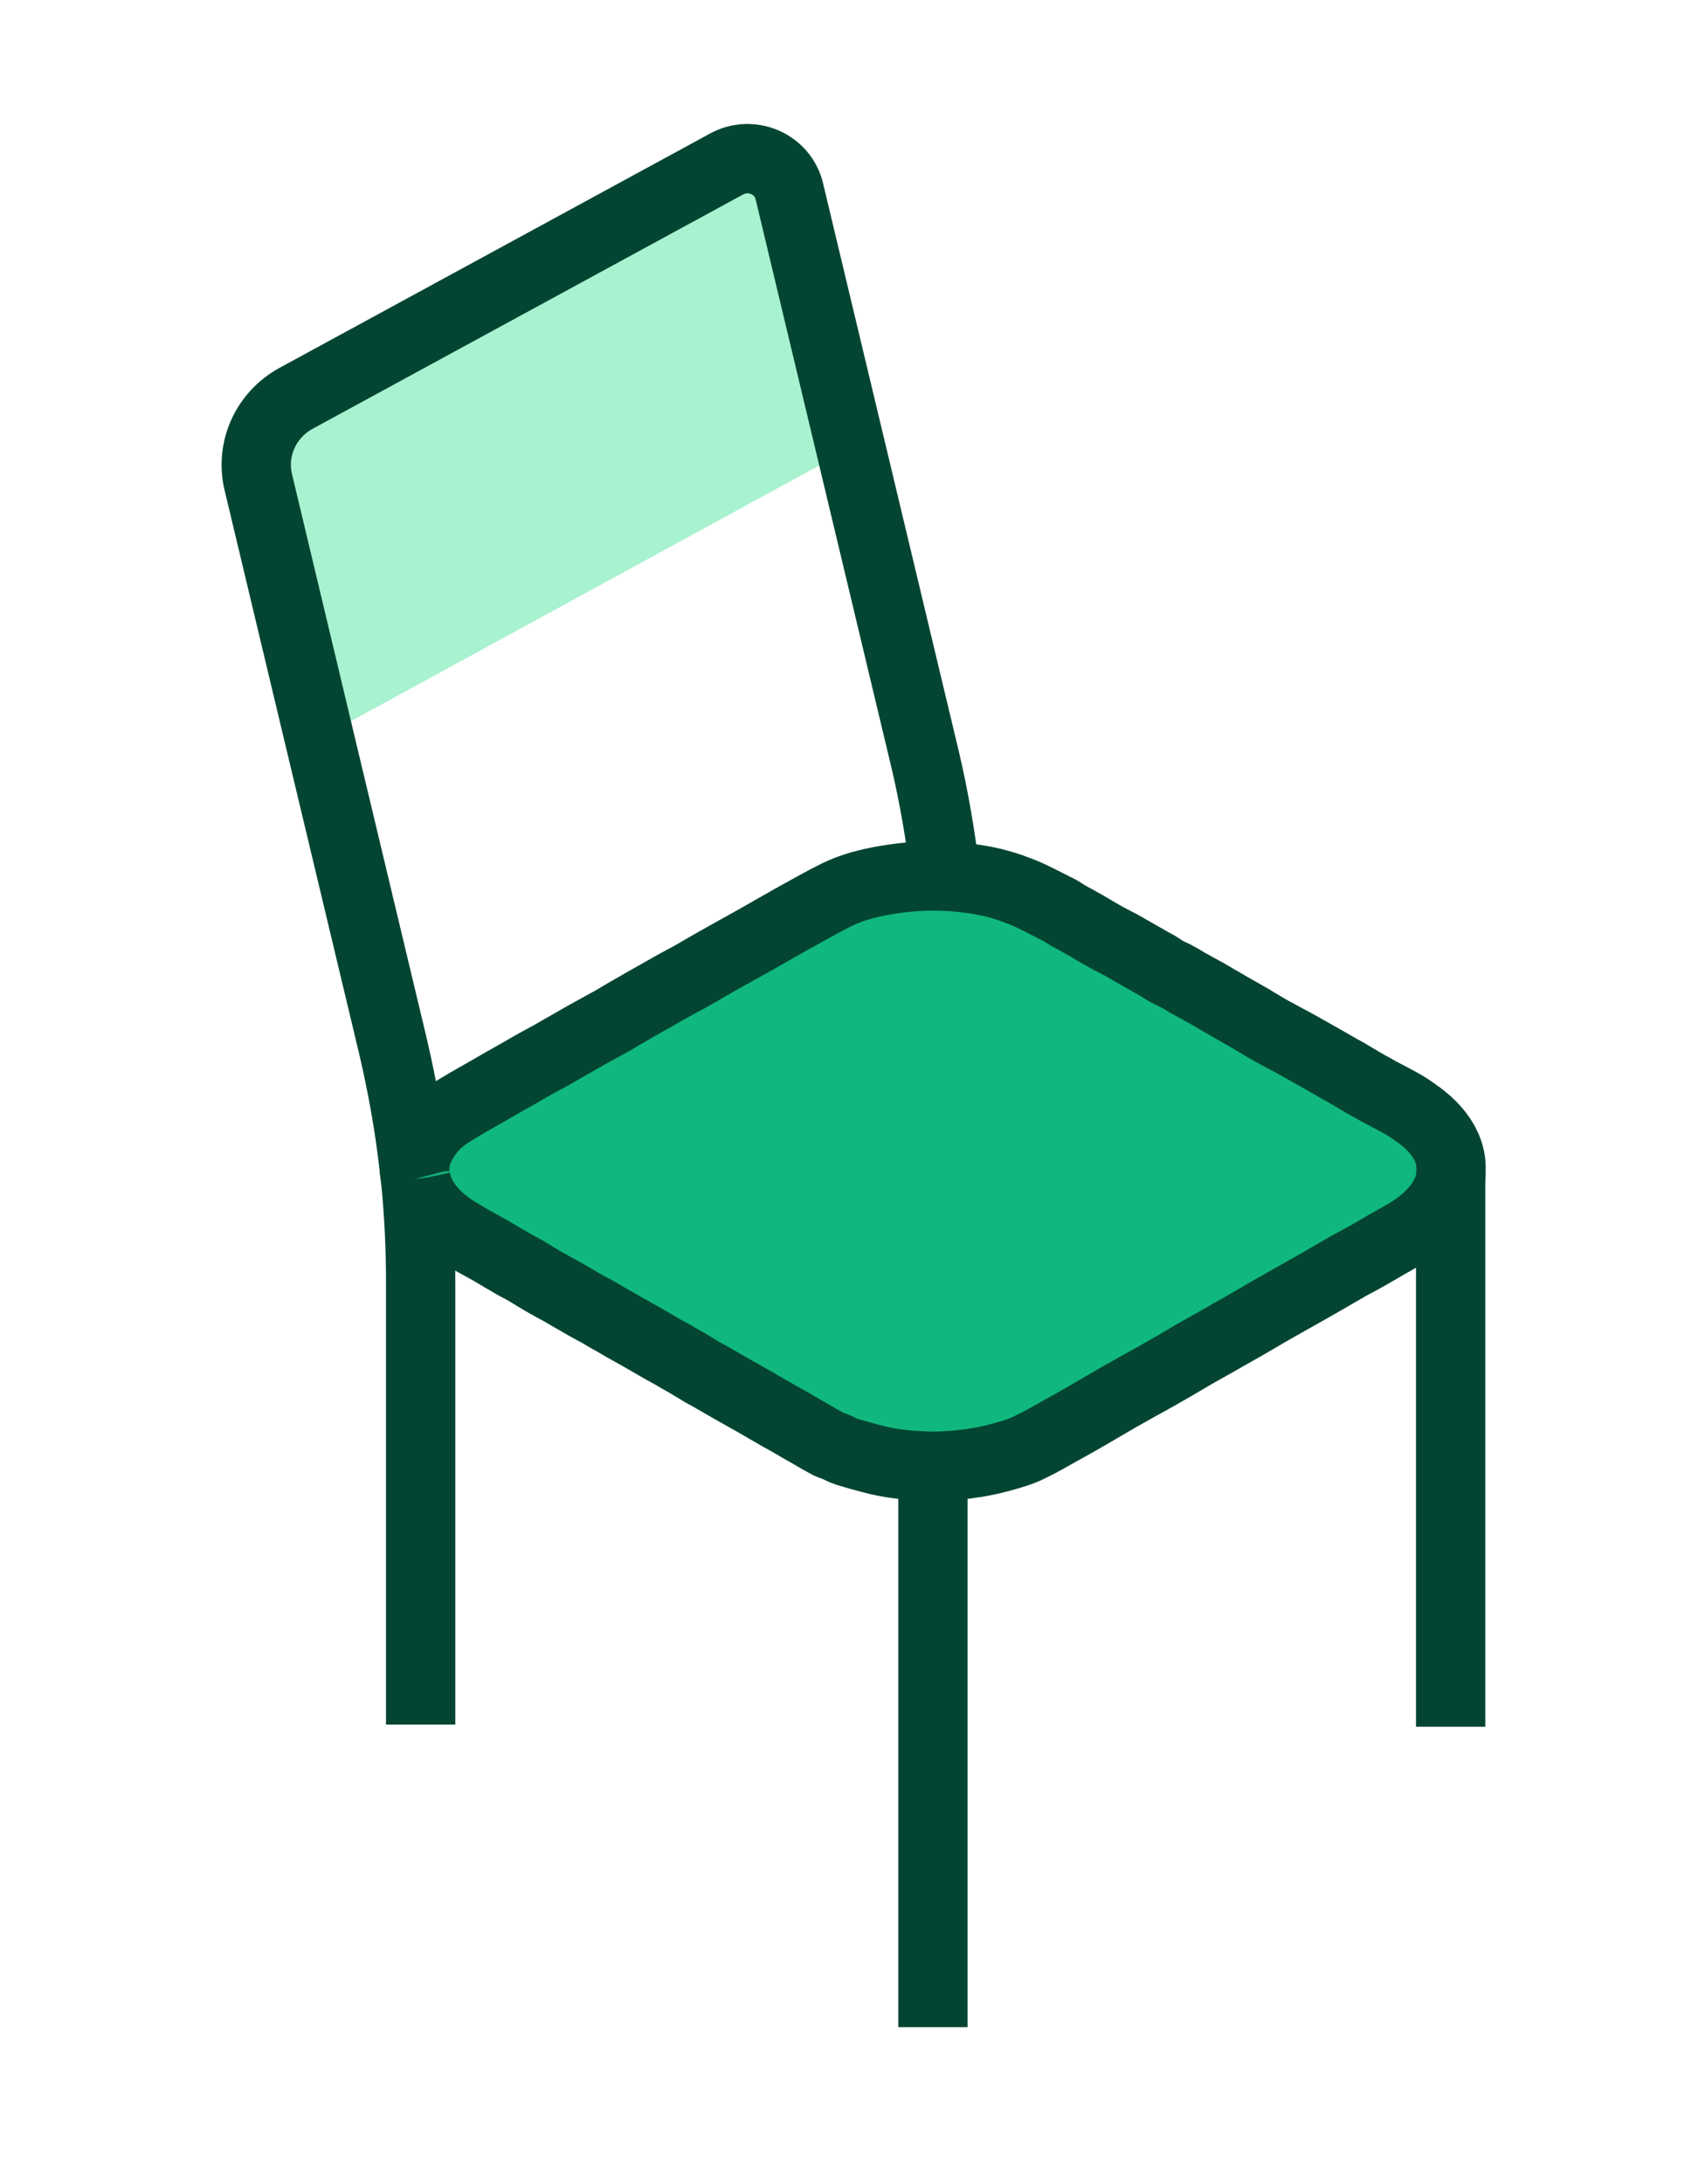
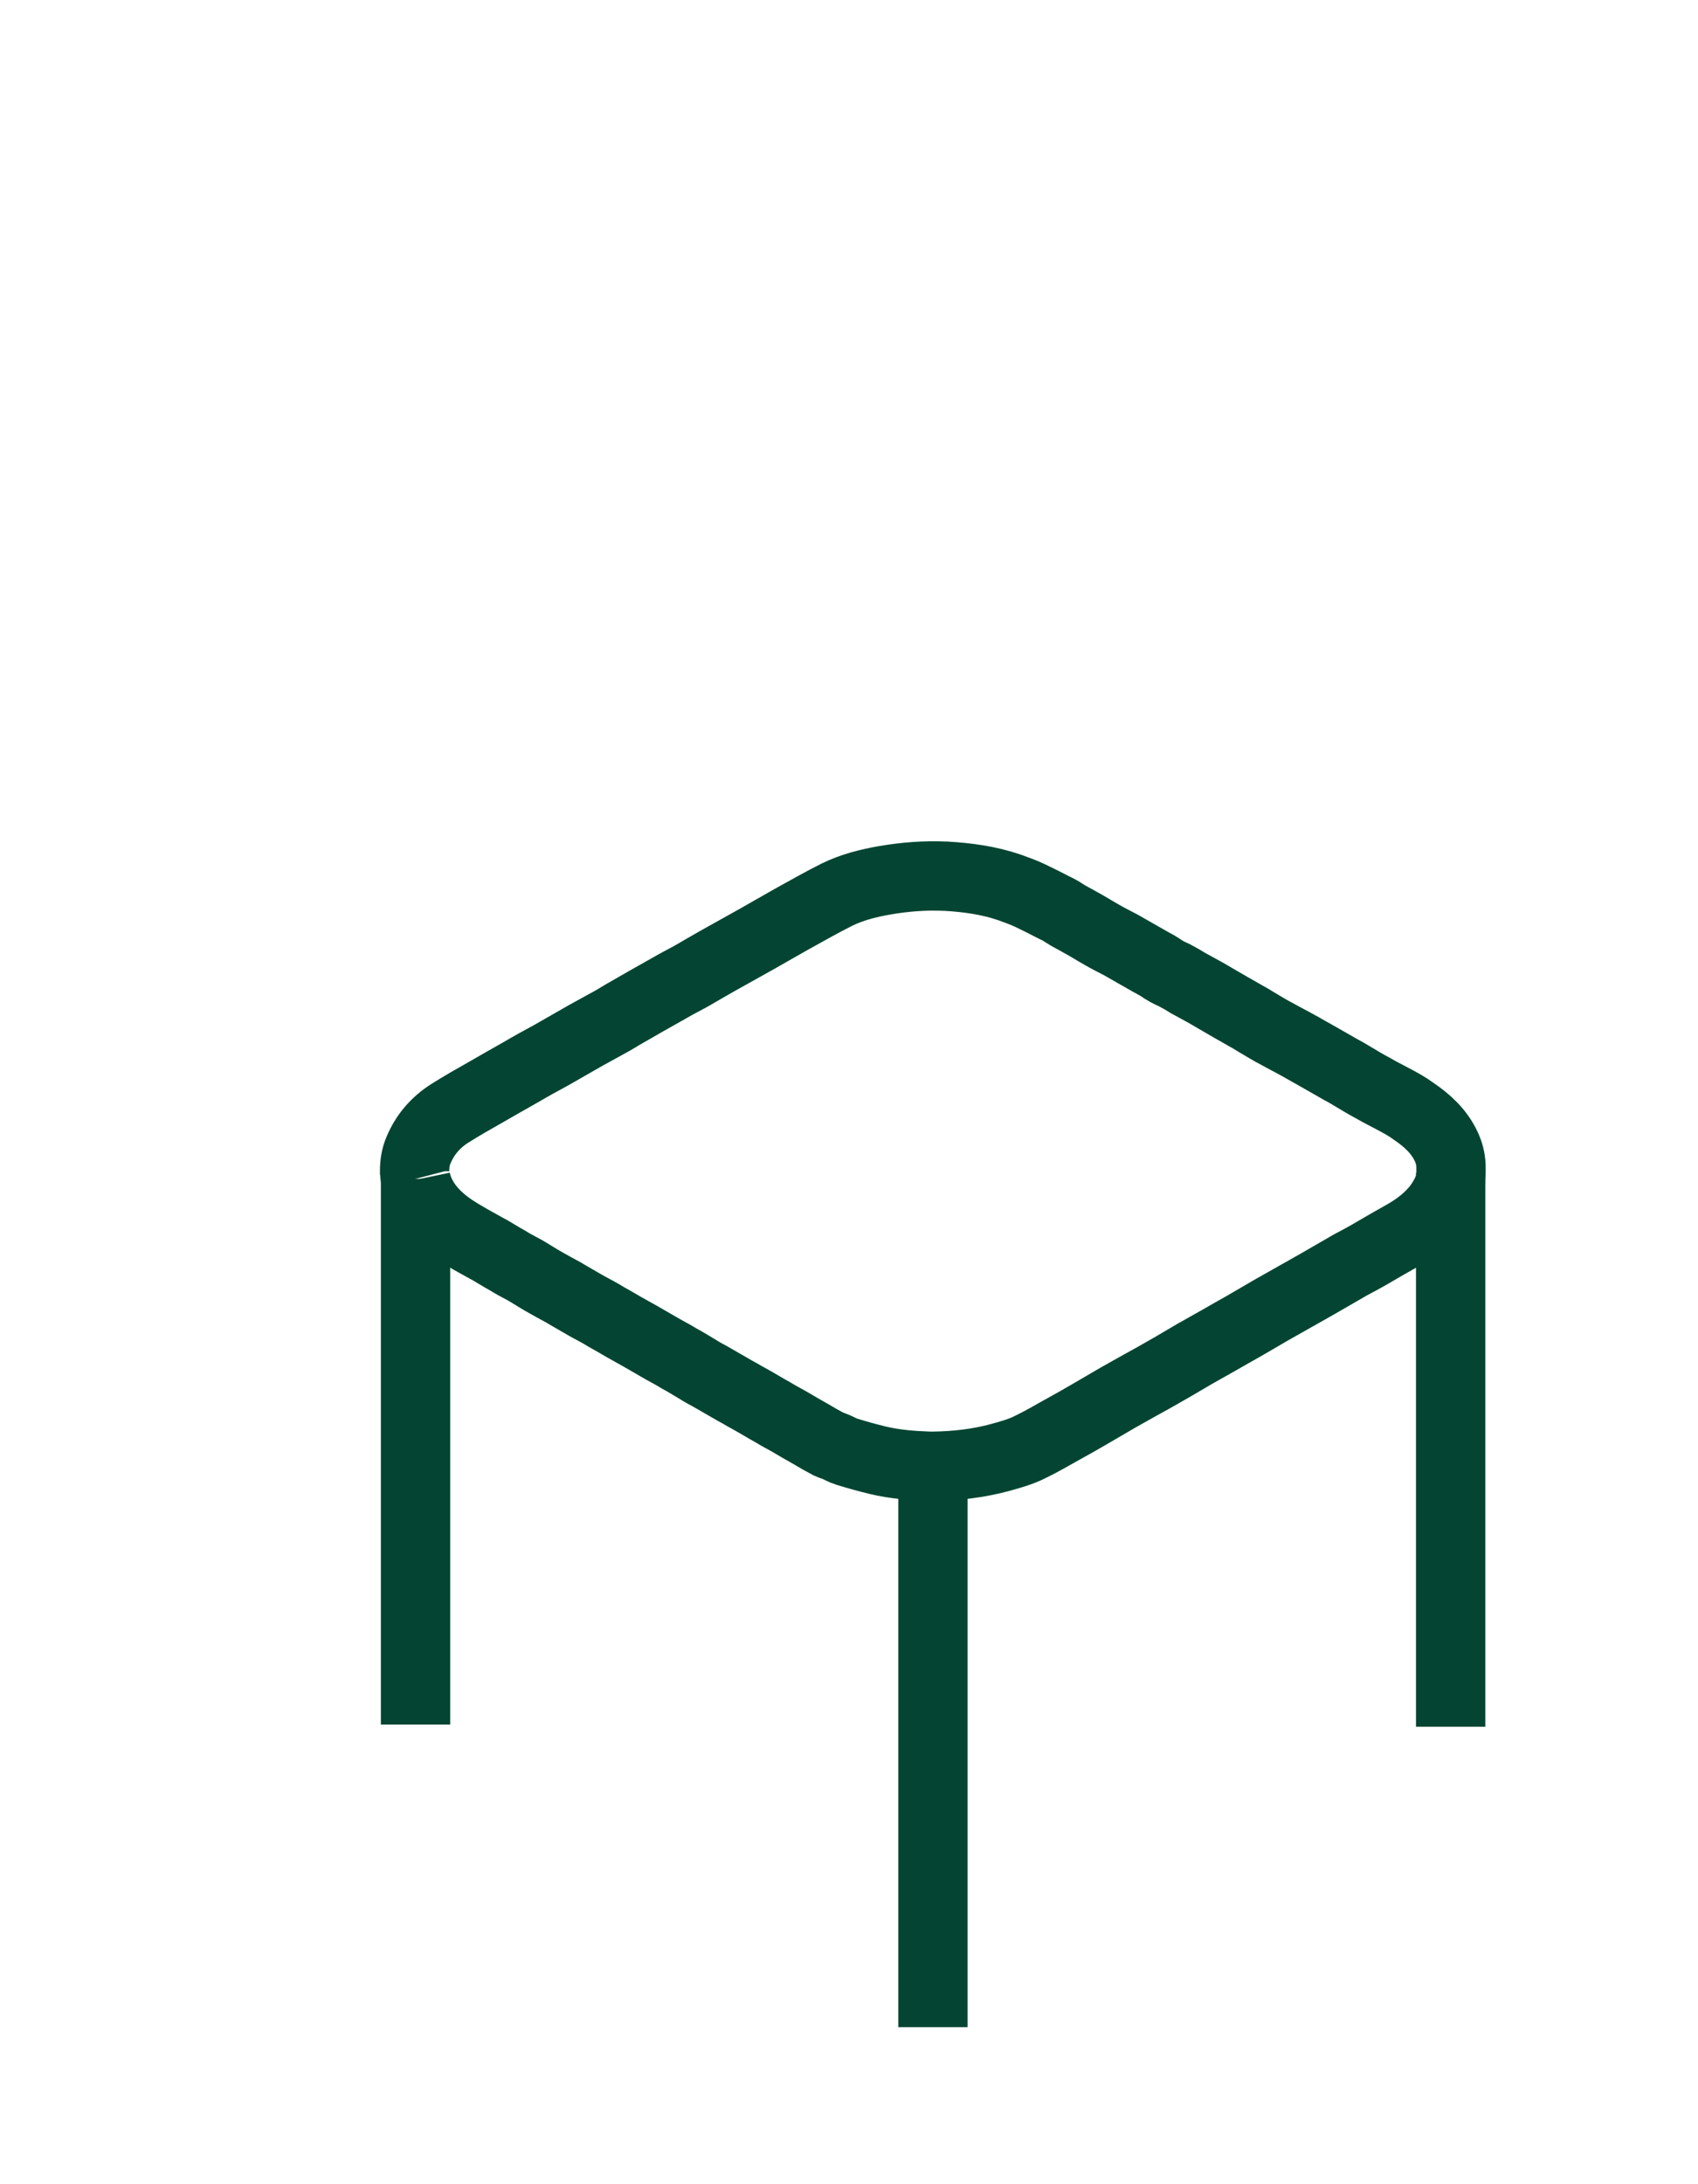
<svg xmlns="http://www.w3.org/2000/svg" width="49" height="63" viewBox="0 0 49 63" fill="none">
-   <path d="M27.283 25.264H27.301C27.921 25.3 28.531 25.382 29.123 25.583C29.326 25.656 29.529 25.729 29.724 25.821C29.955 25.93 30.186 26.049 30.417 26.168C30.519 26.213 30.62 26.268 30.713 26.332C30.852 26.423 31.009 26.496 31.147 26.578C31.369 26.697 31.582 26.834 31.794 26.953C31.979 27.062 32.174 27.154 32.358 27.254C32.636 27.409 32.913 27.574 33.191 27.729C33.283 27.784 33.385 27.829 33.477 27.893C33.607 27.985 33.745 28.058 33.893 28.122C34.032 28.195 34.161 28.268 34.291 28.35C34.429 28.423 34.568 28.505 34.707 28.578C34.846 28.651 34.975 28.733 35.104 28.806C35.382 28.971 35.659 29.126 35.946 29.29C36.047 29.345 36.14 29.4 36.242 29.464C36.445 29.582 36.648 29.71 36.861 29.82C37.055 29.929 37.258 30.03 37.453 30.139C37.591 30.212 37.721 30.294 37.859 30.368C38.137 30.523 38.414 30.687 38.691 30.842C38.793 30.897 38.895 30.952 38.997 31.016C39.209 31.144 39.422 31.271 39.644 31.39C39.829 31.5 40.023 31.591 40.208 31.692C40.411 31.801 40.614 31.911 40.799 32.048C41.188 32.312 41.53 32.623 41.733 33.061C41.816 33.234 41.863 33.417 41.872 33.618V33.828C41.872 34.002 41.835 34.175 41.761 34.339C41.687 34.504 41.594 34.659 41.484 34.805C41.225 35.134 40.892 35.389 40.522 35.599C40.18 35.791 39.847 35.983 39.505 36.184C39.329 36.284 39.145 36.385 38.969 36.476C38.636 36.668 38.322 36.85 37.989 37.042C37.554 37.288 37.129 37.526 36.694 37.772C36.426 37.928 36.149 38.092 35.881 38.247C35.641 38.384 35.391 38.521 35.141 38.667C34.919 38.795 34.698 38.914 34.476 39.041C34.208 39.197 33.939 39.361 33.662 39.516C33.413 39.662 33.163 39.799 32.913 39.936C32.691 40.064 32.469 40.183 32.248 40.311C31.979 40.466 31.702 40.63 31.434 40.785C31.184 40.931 30.925 41.078 30.676 41.215C30.361 41.388 30.056 41.571 29.733 41.726C29.465 41.863 29.169 41.945 28.873 42.027C28.235 42.201 27.588 42.274 26.931 42.283H26.821C26.321 42.264 25.822 42.228 25.332 42.109C25.027 42.036 24.731 41.954 24.435 41.863C24.315 41.826 24.213 41.762 24.102 41.717C24.047 41.689 23.982 41.68 23.927 41.653C23.751 41.562 23.576 41.461 23.409 41.361C23.196 41.242 22.974 41.114 22.762 40.986C22.614 40.904 22.457 40.822 22.309 40.731C22.078 40.603 21.856 40.466 21.625 40.338C21.486 40.265 21.357 40.183 21.218 40.11C20.978 39.973 20.728 39.827 20.488 39.69C20.367 39.626 20.247 39.562 20.136 39.489C19.951 39.379 19.776 39.27 19.591 39.169C19.443 39.078 19.286 38.996 19.138 38.914L18.472 38.53C18.315 38.439 18.158 38.357 18.001 38.265C17.825 38.165 17.659 38.065 17.492 37.973C17.446 37.946 17.4 37.919 17.353 37.891C17.196 37.8 17.03 37.718 16.873 37.626C16.706 37.535 16.549 37.434 16.383 37.343L16.244 37.261C16.078 37.17 15.92 37.088 15.763 36.996C15.597 36.905 15.44 36.804 15.273 36.704C15.227 36.677 15.181 36.649 15.134 36.622C14.968 36.531 14.802 36.449 14.645 36.348C14.478 36.257 14.321 36.156 14.164 36.065C14.108 36.038 14.053 36.001 13.997 35.974C13.803 35.864 13.609 35.764 13.415 35.645C13.045 35.435 12.703 35.198 12.426 34.869C12.213 34.613 12.065 34.33 12 34.02C12 33.947 11.982 33.874 11.973 33.791C11.973 33.581 12 33.381 12.084 33.189C12.268 32.742 12.574 32.385 12.99 32.121C13.322 31.911 13.674 31.71 14.016 31.518C14.349 31.326 14.681 31.134 15.024 30.943C15.319 30.769 15.615 30.605 15.92 30.441C16.253 30.249 16.595 30.057 16.928 29.865C17.141 29.747 17.363 29.628 17.575 29.509C17.714 29.436 17.843 29.354 17.982 29.272C18.426 29.016 18.87 28.761 19.313 28.514C19.517 28.395 19.729 28.286 19.933 28.176C20.266 27.985 20.589 27.793 20.922 27.61C21.227 27.437 21.532 27.272 21.837 27.099C22.18 26.907 22.521 26.706 22.864 26.515C23.298 26.277 23.723 26.031 24.167 25.811C24.593 25.602 25.064 25.483 25.535 25.401C26.118 25.3 26.7 25.255 27.292 25.282L27.283 25.264Z" fill="#11B87E" />
-   <path d="M22.78 5.515L24.555 12.938H24.537L9.227 21.292L7.461 13.896C7.239 12.947 7.673 11.97 8.542 11.495L20.959 4.72C21.68 4.328 22.586 4.72 22.771 5.515H22.78Z" fill="#A8F2CF" />
  <path d="M11.973 33.783C11.973 33.856 11.991 33.929 12 34.002C11.982 33.929 11.982 33.856 11.973 33.783Z" fill="#11B87E" />
  <path d="M41.862 33.828V49.806" stroke="#034532" stroke-width="2" stroke-miterlimit="10" />
  <path d="M26.922 42.274V58.471" stroke="#034532" stroke-width="2" stroke-miterlimit="10" />
-   <path d="M11.991 34.002C12.093 34.997 12.139 36.002 12.139 37.006V49.743" stroke="#034532" stroke-width="2" stroke-miterlimit="10" />
-   <path d="M27.282 25.264C27.144 24.113 26.95 22.963 26.681 21.84L24.555 12.947L22.78 5.524C22.595 4.73 21.689 4.337 20.968 4.73L8.533 11.495C7.673 11.97 7.229 12.947 7.451 13.896L9.217 21.292L11.344 30.194C11.621 31.381 11.834 32.577 11.963 33.783" stroke="#034532" stroke-width="2" stroke-miterlimit="10" />
+   <path d="M11.991 34.002V49.743" stroke="#034532" stroke-width="2" stroke-miterlimit="10" />
  <path d="M11.992 34.002C11.973 33.929 11.973 33.856 11.964 33.782C11.964 33.572 11.992 33.372 12.075 33.18C12.26 32.733 12.565 32.376 12.981 32.112C13.314 31.902 13.665 31.701 14.007 31.509C14.34 31.317 14.673 31.126 15.015 30.934C15.311 30.76 15.607 30.596 15.912 30.432C16.244 30.24 16.587 30.048 16.919 29.856C17.132 29.738 17.354 29.619 17.567 29.5C17.705 29.427 17.835 29.345 17.973 29.263C18.417 29.007 18.861 28.752 19.305 28.505C19.508 28.386 19.721 28.277 19.924 28.167C20.257 27.976 20.581 27.784 20.913 27.601C21.218 27.428 21.523 27.263 21.829 27.09C22.171 26.898 22.513 26.697 22.855 26.506C23.289 26.268 23.715 26.022 24.158 25.802C24.584 25.593 25.055 25.474 25.527 25.392C26.109 25.291 26.692 25.246 27.283 25.273H27.302C27.921 25.309 28.531 25.392 29.123 25.593C29.326 25.666 29.53 25.739 29.724 25.83C29.955 25.939 30.186 26.058 30.418 26.177C30.519 26.223 30.621 26.277 30.713 26.341C30.852 26.433 31.009 26.506 31.148 26.588C31.37 26.706 31.582 26.843 31.795 26.962C31.98 27.072 32.174 27.163 32.359 27.263C32.636 27.419 32.914 27.583 33.191 27.738C33.283 27.793 33.385 27.839 33.478 27.902C33.607 27.994 33.746 28.067 33.894 28.131C34.032 28.204 34.162 28.277 34.291 28.359C34.43 28.432 34.569 28.514 34.707 28.587C34.846 28.66 34.975 28.742 35.105 28.816C35.382 28.98 35.66 29.135 35.946 29.299C36.048 29.354 36.14 29.409 36.242 29.473C36.445 29.592 36.649 29.72 36.861 29.829C37.056 29.939 37.259 30.039 37.453 30.149C37.592 30.222 37.721 30.304 37.86 30.377C38.137 30.532 38.415 30.696 38.692 30.852C38.794 30.906 38.895 30.961 38.997 31.025C39.21 31.153 39.422 31.281 39.644 31.399C39.829 31.509 40.023 31.6 40.208 31.701C40.412 31.81 40.615 31.92 40.8 32.057C41.188 32.322 41.53 32.632 41.734 33.07C41.817 33.244 41.863 33.426 41.872 33.627C41.872 33.7 41.872 33.764 41.872 33.837C41.872 34.011 41.835 34.184 41.761 34.349C41.688 34.513 41.595 34.668 41.484 34.814C41.225 35.143 40.892 35.399 40.523 35.609C40.181 35.8 39.848 35.992 39.506 36.193C39.33 36.293 39.145 36.394 38.969 36.485C38.636 36.677 38.322 36.859 37.989 37.051C37.555 37.298 37.13 37.535 36.695 37.782C36.427 37.937 36.15 38.101 35.881 38.256C35.641 38.393 35.391 38.53 35.142 38.676C34.92 38.804 34.698 38.923 34.476 39.051C34.208 39.206 33.94 39.37 33.663 39.526C33.413 39.672 33.163 39.809 32.914 39.946C32.692 40.073 32.47 40.192 32.248 40.32C31.98 40.475 31.703 40.639 31.434 40.795C31.185 40.941 30.926 41.087 30.676 41.224C30.362 41.397 30.057 41.58 29.733 41.735C29.465 41.872 29.169 41.954 28.873 42.036C28.236 42.21 27.588 42.283 26.932 42.292H26.821C26.322 42.274 25.823 42.237 25.332 42.119C25.027 42.046 24.732 41.963 24.436 41.872C24.316 41.836 24.214 41.772 24.103 41.726C24.047 41.699 23.983 41.69 23.927 41.662C23.752 41.571 23.576 41.47 23.41 41.37C23.197 41.251 22.975 41.123 22.762 40.996C22.614 40.913 22.457 40.831 22.309 40.74C22.078 40.612 21.856 40.475 21.625 40.347C21.486 40.274 21.357 40.192 21.218 40.119C20.978 39.982 20.728 39.836 20.488 39.699C20.368 39.635 20.248 39.571 20.137 39.498C19.952 39.389 19.776 39.279 19.591 39.179C19.443 39.087 19.286 39.005 19.138 38.923L18.473 38.539C18.315 38.448 18.158 38.366 18.001 38.275C17.825 38.174 17.659 38.074 17.492 37.983C17.446 37.955 17.4 37.928 17.354 37.9C17.197 37.809 17.03 37.727 16.873 37.636C16.707 37.544 16.549 37.444 16.383 37.352L16.244 37.27C16.078 37.179 15.921 37.097 15.764 37.006C15.597 36.914 15.44 36.814 15.274 36.713C15.227 36.686 15.181 36.659 15.135 36.631C14.969 36.54 14.802 36.458 14.645 36.357C14.479 36.266 14.321 36.166 14.164 36.074C14.109 36.047 14.053 36.01 13.998 35.983C13.804 35.873 13.61 35.773 13.415 35.654C13.046 35.444 12.704 35.207 12.426 34.878C12.213 34.623 12.066 34.34 12.001 34.029" stroke="#034532" stroke-width="2" stroke-miterlimit="10" />
</svg>